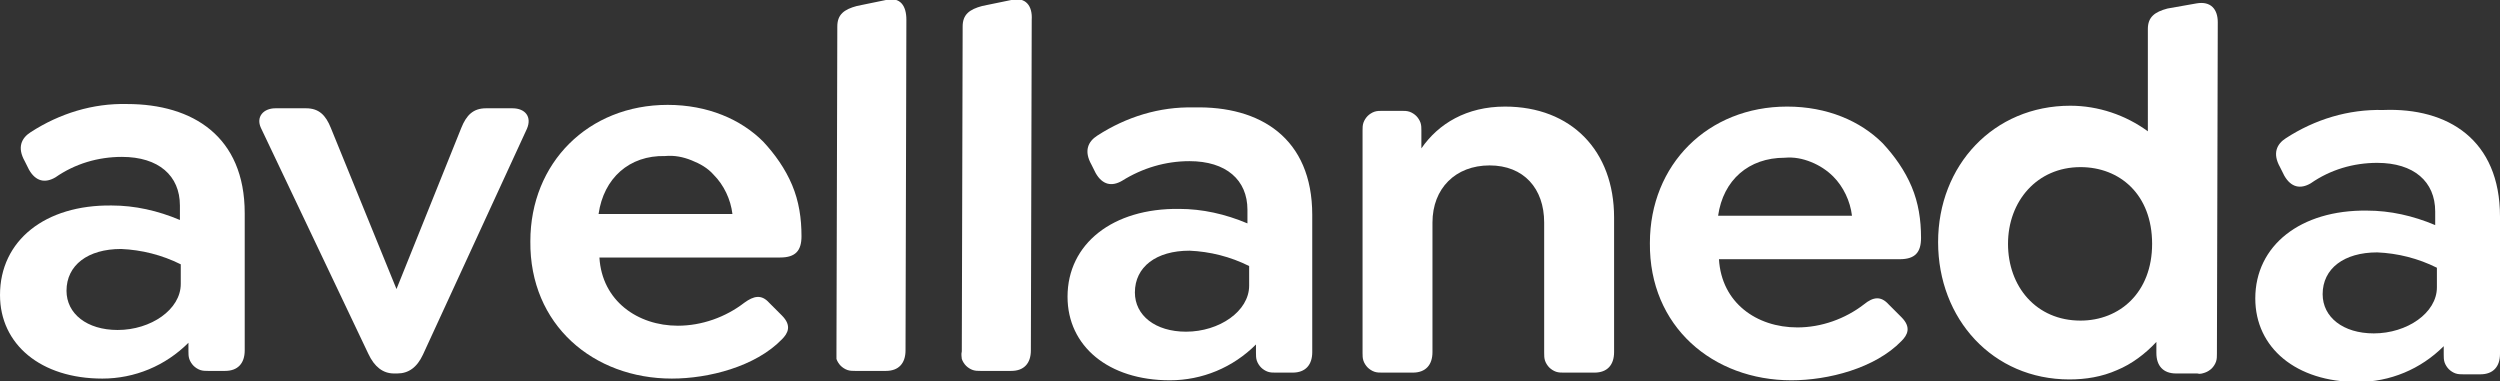
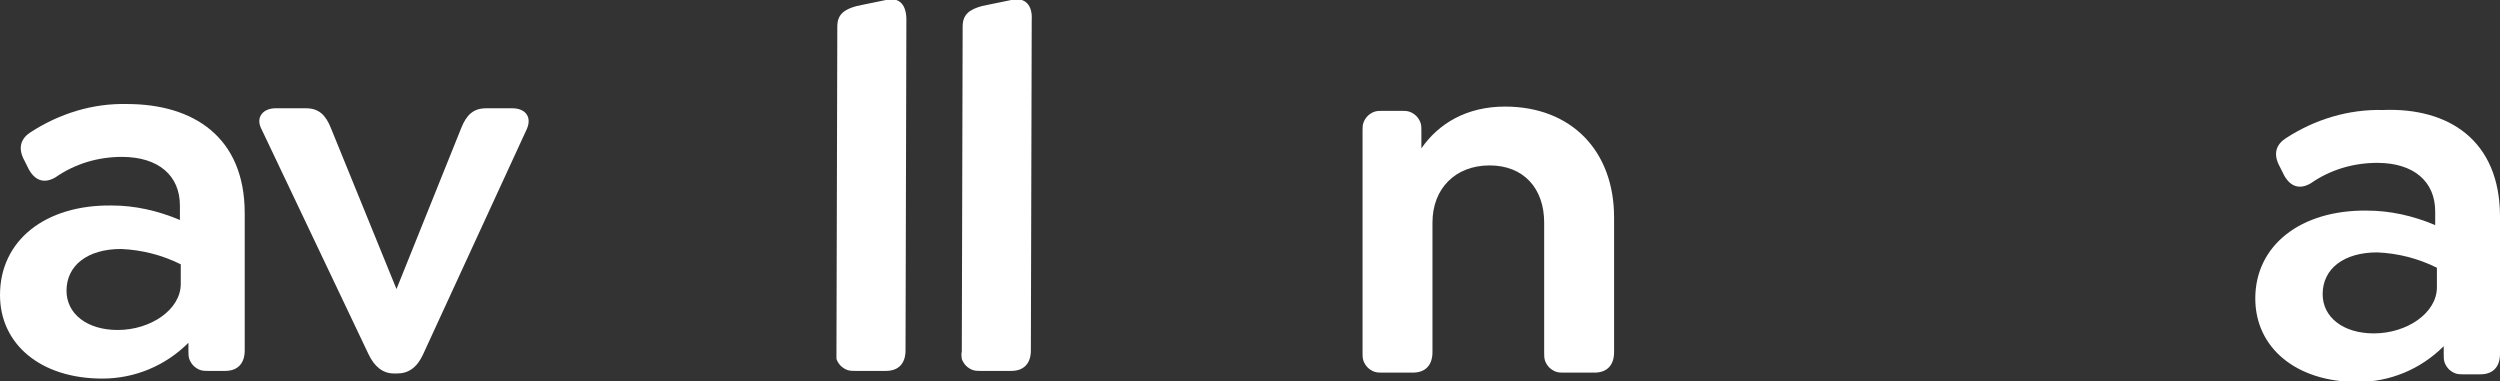
<svg xmlns="http://www.w3.org/2000/svg" version="1.1" id="Layer_1" x="0px" y="0px" viewBox="0 0 293.2 44.7" style="enable-background:new 0 0 293.2 44.7;" xml:space="preserve">
  <rect x="0" y="0" width="293.2" height="44.7" fill="#333333" stroke="none" />
  <style type="text/css">
	.st0{fill:#FFFFFF;}
</style>
  <path class="st0" d="M28.7,25v16.1c0,1.5-0.8,2.4-2.3,2.4h-2c-0.3,0-0.6,0-0.9-0.1c-0.3-0.1-0.6-0.3-0.8-0.5  c-0.2-0.2-0.4-0.5-0.5-0.8c-0.1-0.3-0.1-0.6-0.1-0.9v-1c-2.7,2.7-6.3,4.2-10.1,4.2c-7.2,0-12-4-12-9.8C0,28.2,5.3,24,13.1,24.1  c2.7,0,5.4,0.6,8,1.7v-1.7c0-3.5-2.5-5.7-6.8-5.7c-2.8,0-5.5,0.8-7.8,2.4c-1.2,0.7-2.3,0.5-3.1-0.9l-0.5-1c-0.9-1.6-0.4-2.7,0.7-3.4  c3.4-2.2,7.3-3.4,11.3-3.3C22.6,12.2,28.7,16,28.7,25z M21.2,33.3V31c-2.2-1.1-4.6-1.7-7-1.8c-3.9,0-6.4,1.9-6.4,4.9  c0,2.7,2.4,4.6,6,4.6C17.7,38.7,21.2,36.3,21.2,33.3z" />
  <path class="st0" d="M61.8,15.1L49.6,41.6c-0.7,1.5-1.7,2.2-3,2.2h-0.4c-1.3,0-2.3-0.8-3-2.3L30.6,15c-0.6-1.3,0.3-2.3,1.7-2.3h3.6  c1.5,0,2.3,0.8,2.9,2.3l7.7,18.9L54.1,15c0.6-1.5,1.4-2.3,2.9-2.3h3.1C61.6,12.7,62.4,13.7,61.8,15.1z" />
-   <path class="st0" d="M79.5,38.2c2.8,0,5.6-1,7.8-2.7c1.1-0.8,2-1,2.9,0l1.5,1.5c1.2,1.2,0.7,2.1,0,2.8c-3.1,3.2-8.6,4.6-12.9,4.6  c-9.2,0-16.7-6.3-16.6-16.1c0-9.2,6.8-16,16.1-16c4.7,0,8.6,1.7,11.2,4.3c1.4,1.5,2.6,3.2,3.4,5.1c0.8,1.9,1.1,3.9,1.1,6  c0,1.7-0.7,2.5-2.5,2.5l-21.2,0C70.6,35.3,74.8,38.2,79.5,38.2z M70.2,25.1h15.7c-0.2-1.7-1-3.4-2.2-4.6c-0.7-0.8-1.6-1.3-2.6-1.7  c-1-0.4-2-0.6-3.1-0.5C73.8,18.2,70.8,20.9,70.2,25.1z" />
  <path class="st0" d="M98.1,41.2l0.1-38.1c0-1.4,0.8-2,2.3-2.4l3.4-0.7c1.7-0.4,2.4,0.7,2.4,2.3l-0.1,38.8c0,1.5-0.8,2.4-2.3,2.4  h-3.6c-0.3,0-0.6,0-0.9-0.1c-0.3-0.1-0.6-0.3-0.8-0.5s-0.4-0.5-0.5-0.8C98.1,41.8,98.1,41.5,98.1,41.2z" />
  <path class="st0" d="M112.8,41.2l0.1-38.1c0-1.4,0.8-2,2.3-2.4l3.4-0.7c1.7-0.4,2.5,0.7,2.4,2.3l-0.1,38.8c0,1.5-0.8,2.4-2.3,2.4  h-3.6c-0.3,0-0.6,0-0.9-0.1c-0.3-0.1-0.6-0.3-0.8-0.5s-0.4-0.5-0.5-0.8C112.8,41.9,112.7,41.6,112.8,41.2z" />
-   <path class="st0" d="M153.9,25.2v16.1c0,1.5-0.8,2.4-2.3,2.4h-2c-0.3,0-0.6,0-0.9-0.1s-0.6-0.3-0.8-0.5c-0.2-0.2-0.4-0.5-0.5-0.8  c-0.1-0.3-0.1-0.6-0.1-0.9v-1c-2.7,2.7-6.3,4.2-10.1,4.2c-7.2,0-12-4-12-9.8c0-6.2,5.3-10.4,13.1-10.3c2.7,0,5.4,0.6,8,1.7v-1.6  c0-3.5-2.5-5.7-6.8-5.7c-2.8,0-5.5,0.8-7.9,2.3c-1.2,0.7-2.3,0.5-3.1-0.9l-0.5-1c-0.9-1.6-0.4-2.7,0.7-3.4c3.4-2.2,7.3-3.4,11.3-3.3  C147.8,12.4,153.9,16.2,153.9,25.2z M146.5,33.5v-2.3c-2.2-1.1-4.6-1.7-7-1.8c-3.9,0-6.4,1.9-6.4,4.9c0,2.7,2.4,4.6,6,4.6  C143,38.9,146.5,36.5,146.5,33.5L146.5,33.5z" />
  <path class="st0" d="M189.3,25.5l0,15.8c0,1.5-0.8,2.4-2.3,2.4h-3.6c-0.3,0-0.6,0-0.9-0.1c-0.3-0.1-0.6-0.3-0.8-0.5  c-0.2-0.2-0.4-0.5-0.5-0.8c-0.1-0.3-0.1-0.6-0.1-0.9V26.1c0-4-2.4-6.7-6.4-6.7c-4,0-6.7,2.7-6.7,6.7v15.2c0,1.5-0.8,2.4-2.3,2.4  h-3.6c-0.3,0-0.6,0-0.9-0.1c-0.3-0.1-0.6-0.3-0.8-0.5c-0.2-0.2-0.4-0.5-0.5-0.8c-0.1-0.3-0.1-0.6-0.1-0.9l0-26.1  c0-0.3,0-0.6,0.1-0.9s0.3-0.6,0.5-0.8c0.2-0.2,0.5-0.4,0.8-0.5c0.3-0.1,0.6-0.1,0.9-0.1h2.3c0.3,0,0.6,0,0.9,0.1  c0.3,0.1,0.6,0.3,0.8,0.5c0.2,0.2,0.4,0.5,0.5,0.8c0.1,0.3,0.1,0.6,0.1,0.9v2.1c2-2.9,5.3-4.9,9.8-4.9  C184.3,12.5,189.3,17.7,189.3,25.5z" />
-   <path class="st0" d="M210.8,38.4c2.8,0,5.6-1,7.8-2.7c1.1-0.9,2-1,2.9,0l1.5,1.5c1.2,1.2,0.7,2.1,0,2.8c-3.1,3.2-8.6,4.6-12.9,4.6  c-9.2,0-16.7-6.3-16.6-16.1c0-9.2,6.8-16,16.1-16c4.7,0,8.6,1.7,11.2,4.3c1.4,1.5,2.6,3.2,3.4,5.1c0.8,1.9,1.1,3.9,1.1,6  c0,1.7-0.7,2.5-2.5,2.5l-21.2,0C201.9,35.5,206,38.4,210.8,38.4z M201.5,25.3h15.7c-0.2-1.7-1-3.4-2.2-4.6c-0.7-0.7-1.6-1.3-2.6-1.7  s-2-0.6-3.1-0.5C205.1,18.5,202.1,21.1,201.5,25.3z" />
-   <path class="st0" d="M260.1,2.6L260,41.5c0,0.3,0,0.6-0.1,0.9c-0.1,0.3-0.3,0.6-0.5,0.8c-0.2,0.2-0.5,0.4-0.8,0.5  c-0.3,0.1-0.6,0.2-0.9,0.1h-2.5c-1.5,0-2.3-0.9-2.3-2.4v-1.3c-1.3,1.4-2.9,2.6-4.6,3.3c-1.8,0.8-3.7,1.1-5.6,1.1  c-9,0-15.4-7.1-15.4-16.1s6.5-16,15.5-16c3.3,0,6.5,1.1,9.1,3V3.4c0-1.4,0.8-2,2.3-2.4l3.4-0.6C259.3,0.1,260.1,1.1,260.1,2.6z   M252.4,28.6c0-5.8-3.8-9-8.4-9c-5.1,0-8.5,4-8.5,9c0,5,3.3,9,8.5,9C248.6,37.6,252.4,34.3,252.4,28.6L252.4,28.6z" />
  <path class="st0" d="M293.2,25.4v16.1c0,1.5-0.8,2.4-2.3,2.4h-2c-0.3,0-0.6,0-0.9-0.1c-0.3-0.1-0.6-0.3-0.8-0.5  c-0.2-0.2-0.4-0.5-0.5-0.8c-0.1-0.3-0.1-0.6-0.1-0.9v-1c-2.7,2.7-6.3,4.2-10.1,4.2c-7.2,0-12-4-12-9.8c0-6.2,5.3-10.4,13.1-10.3  c2.7,0,5.4,0.6,8,1.7v-1.6c0-3.5-2.5-5.7-6.8-5.7c-2.8,0-5.5,0.8-7.8,2.4c-1.2,0.7-2.3,0.5-3.1-0.9l-0.5-1c-0.9-1.6-0.4-2.7,0.7-3.4  c3.4-2.2,7.3-3.4,11.4-3.3C287.1,12.6,293.2,16.4,293.2,25.4z M285.8,33.7v-2.3c-2.2-1.1-4.6-1.7-7-1.8c-3.9,0-6.4,1.9-6.4,4.9  c0,2.7,2.4,4.6,6,4.6C282.3,39.1,285.8,36.7,285.8,33.7z" />
</svg>